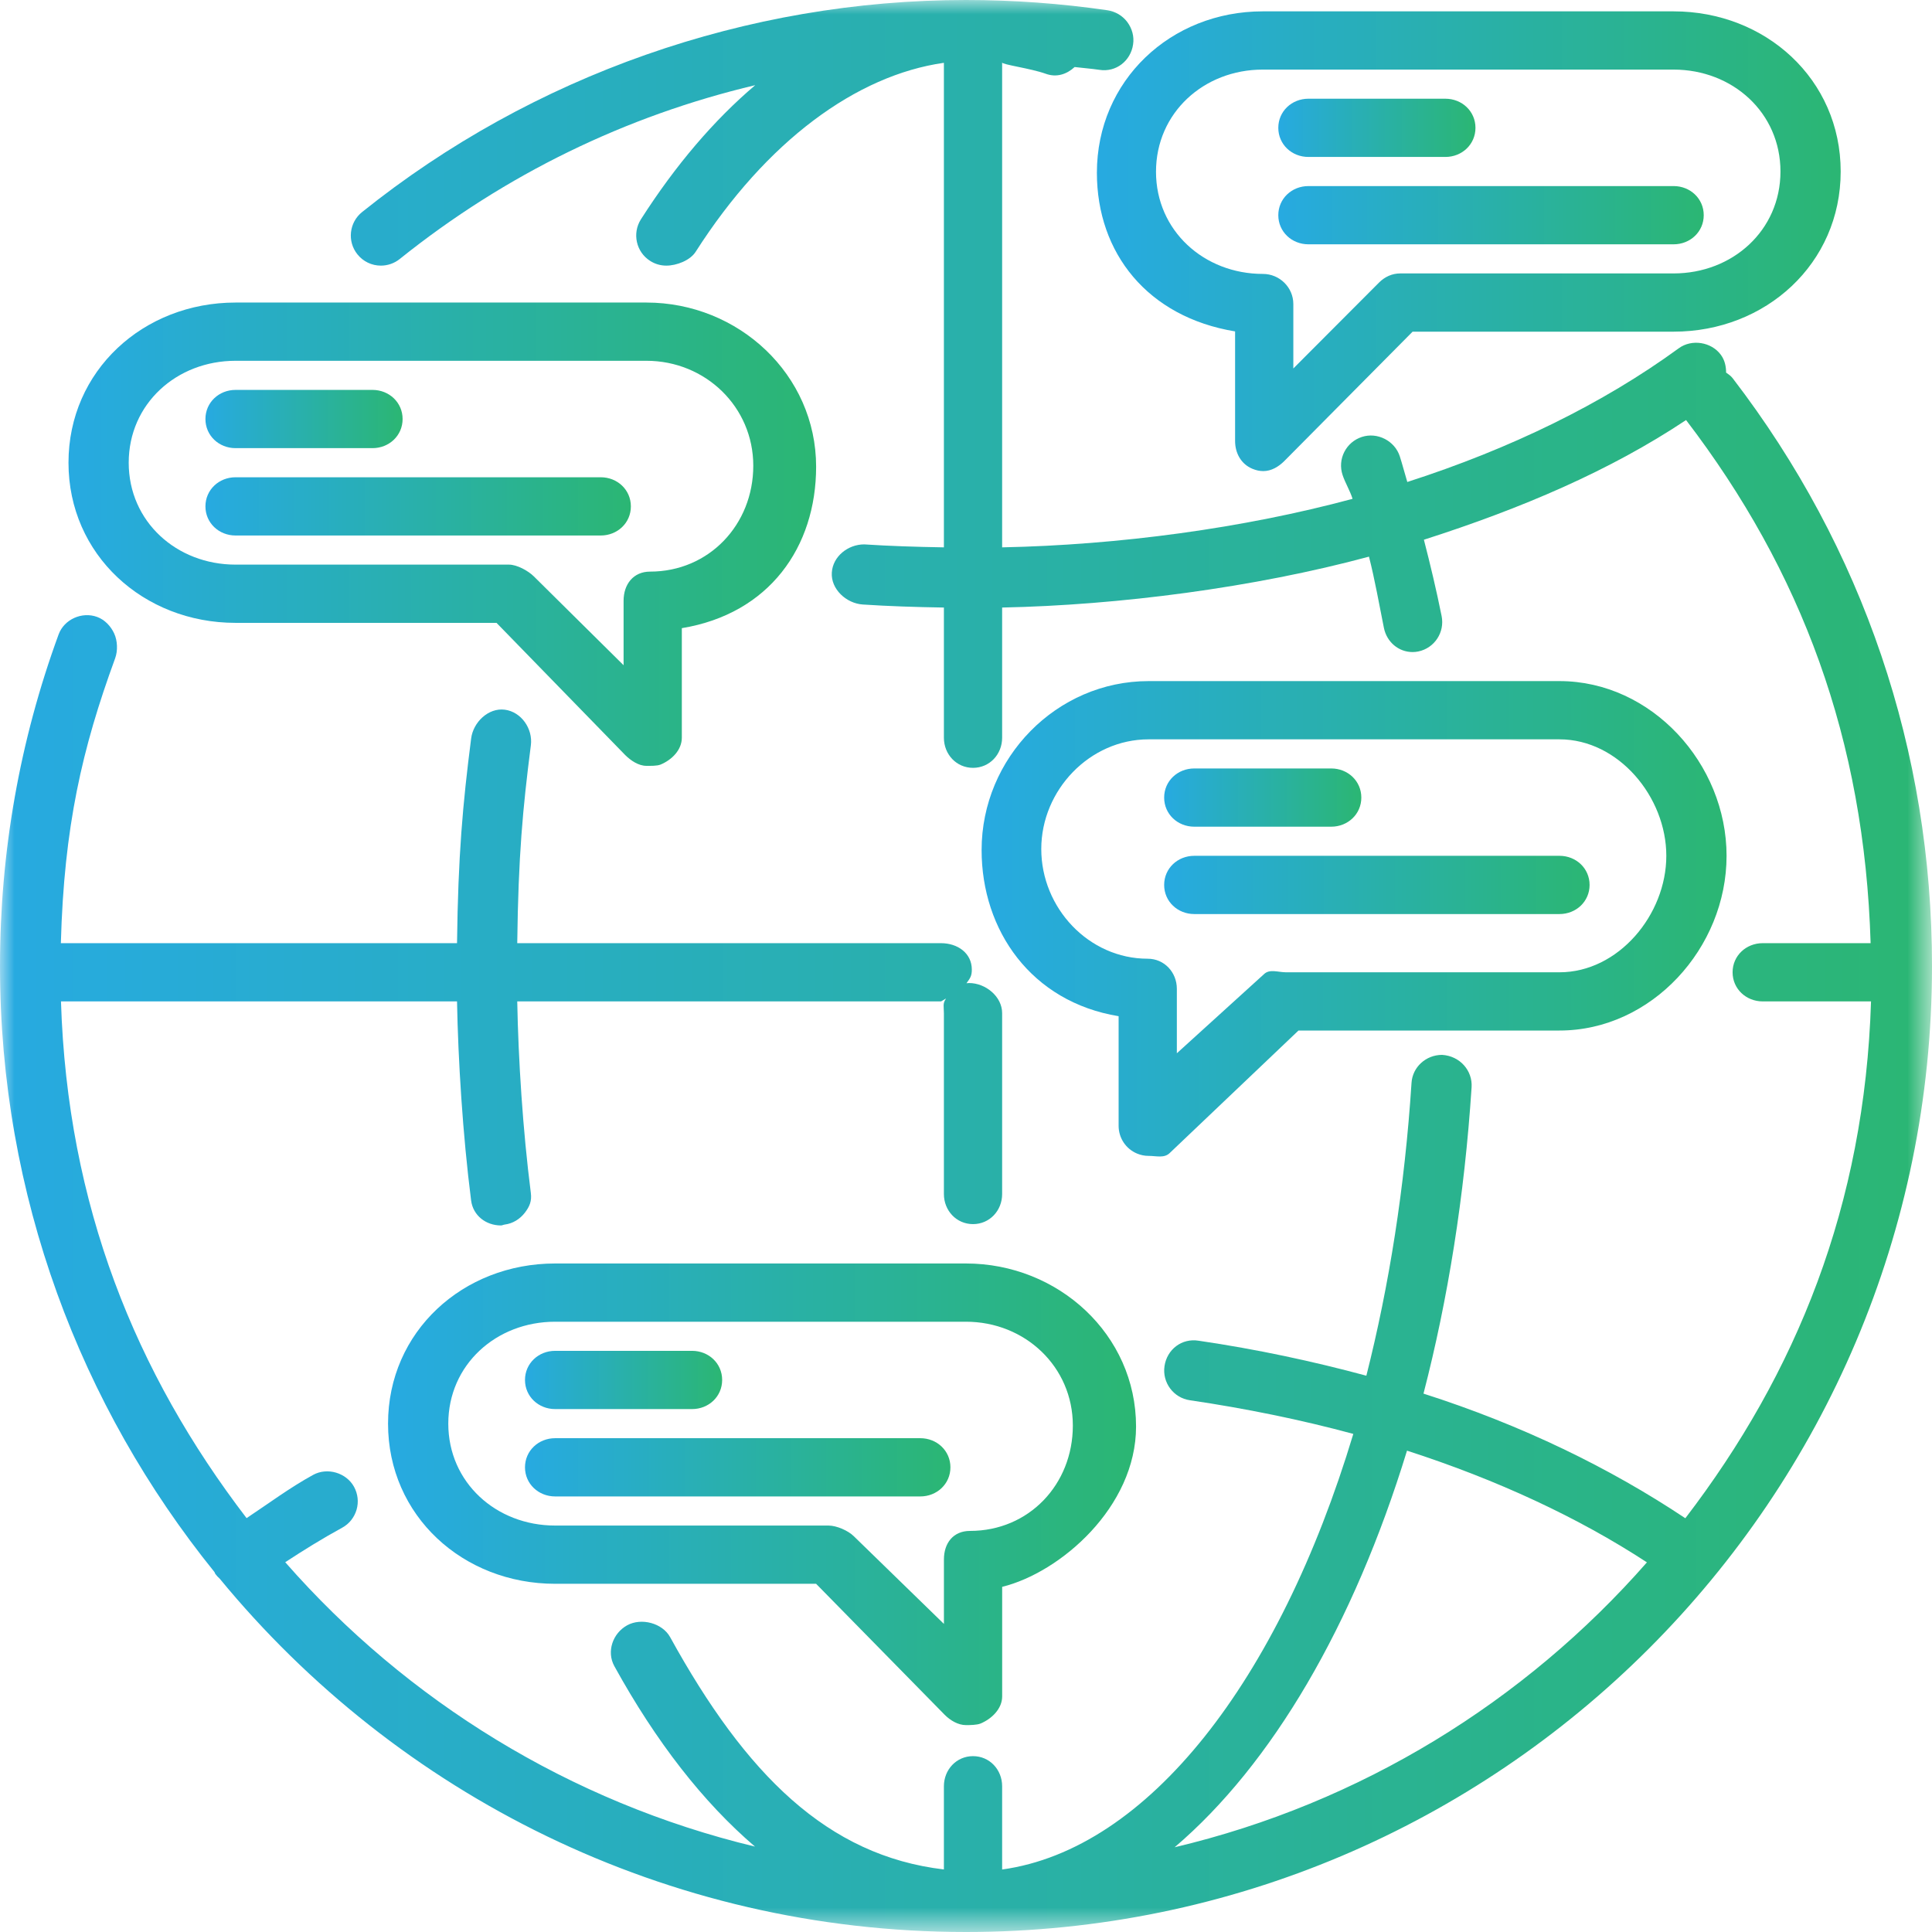
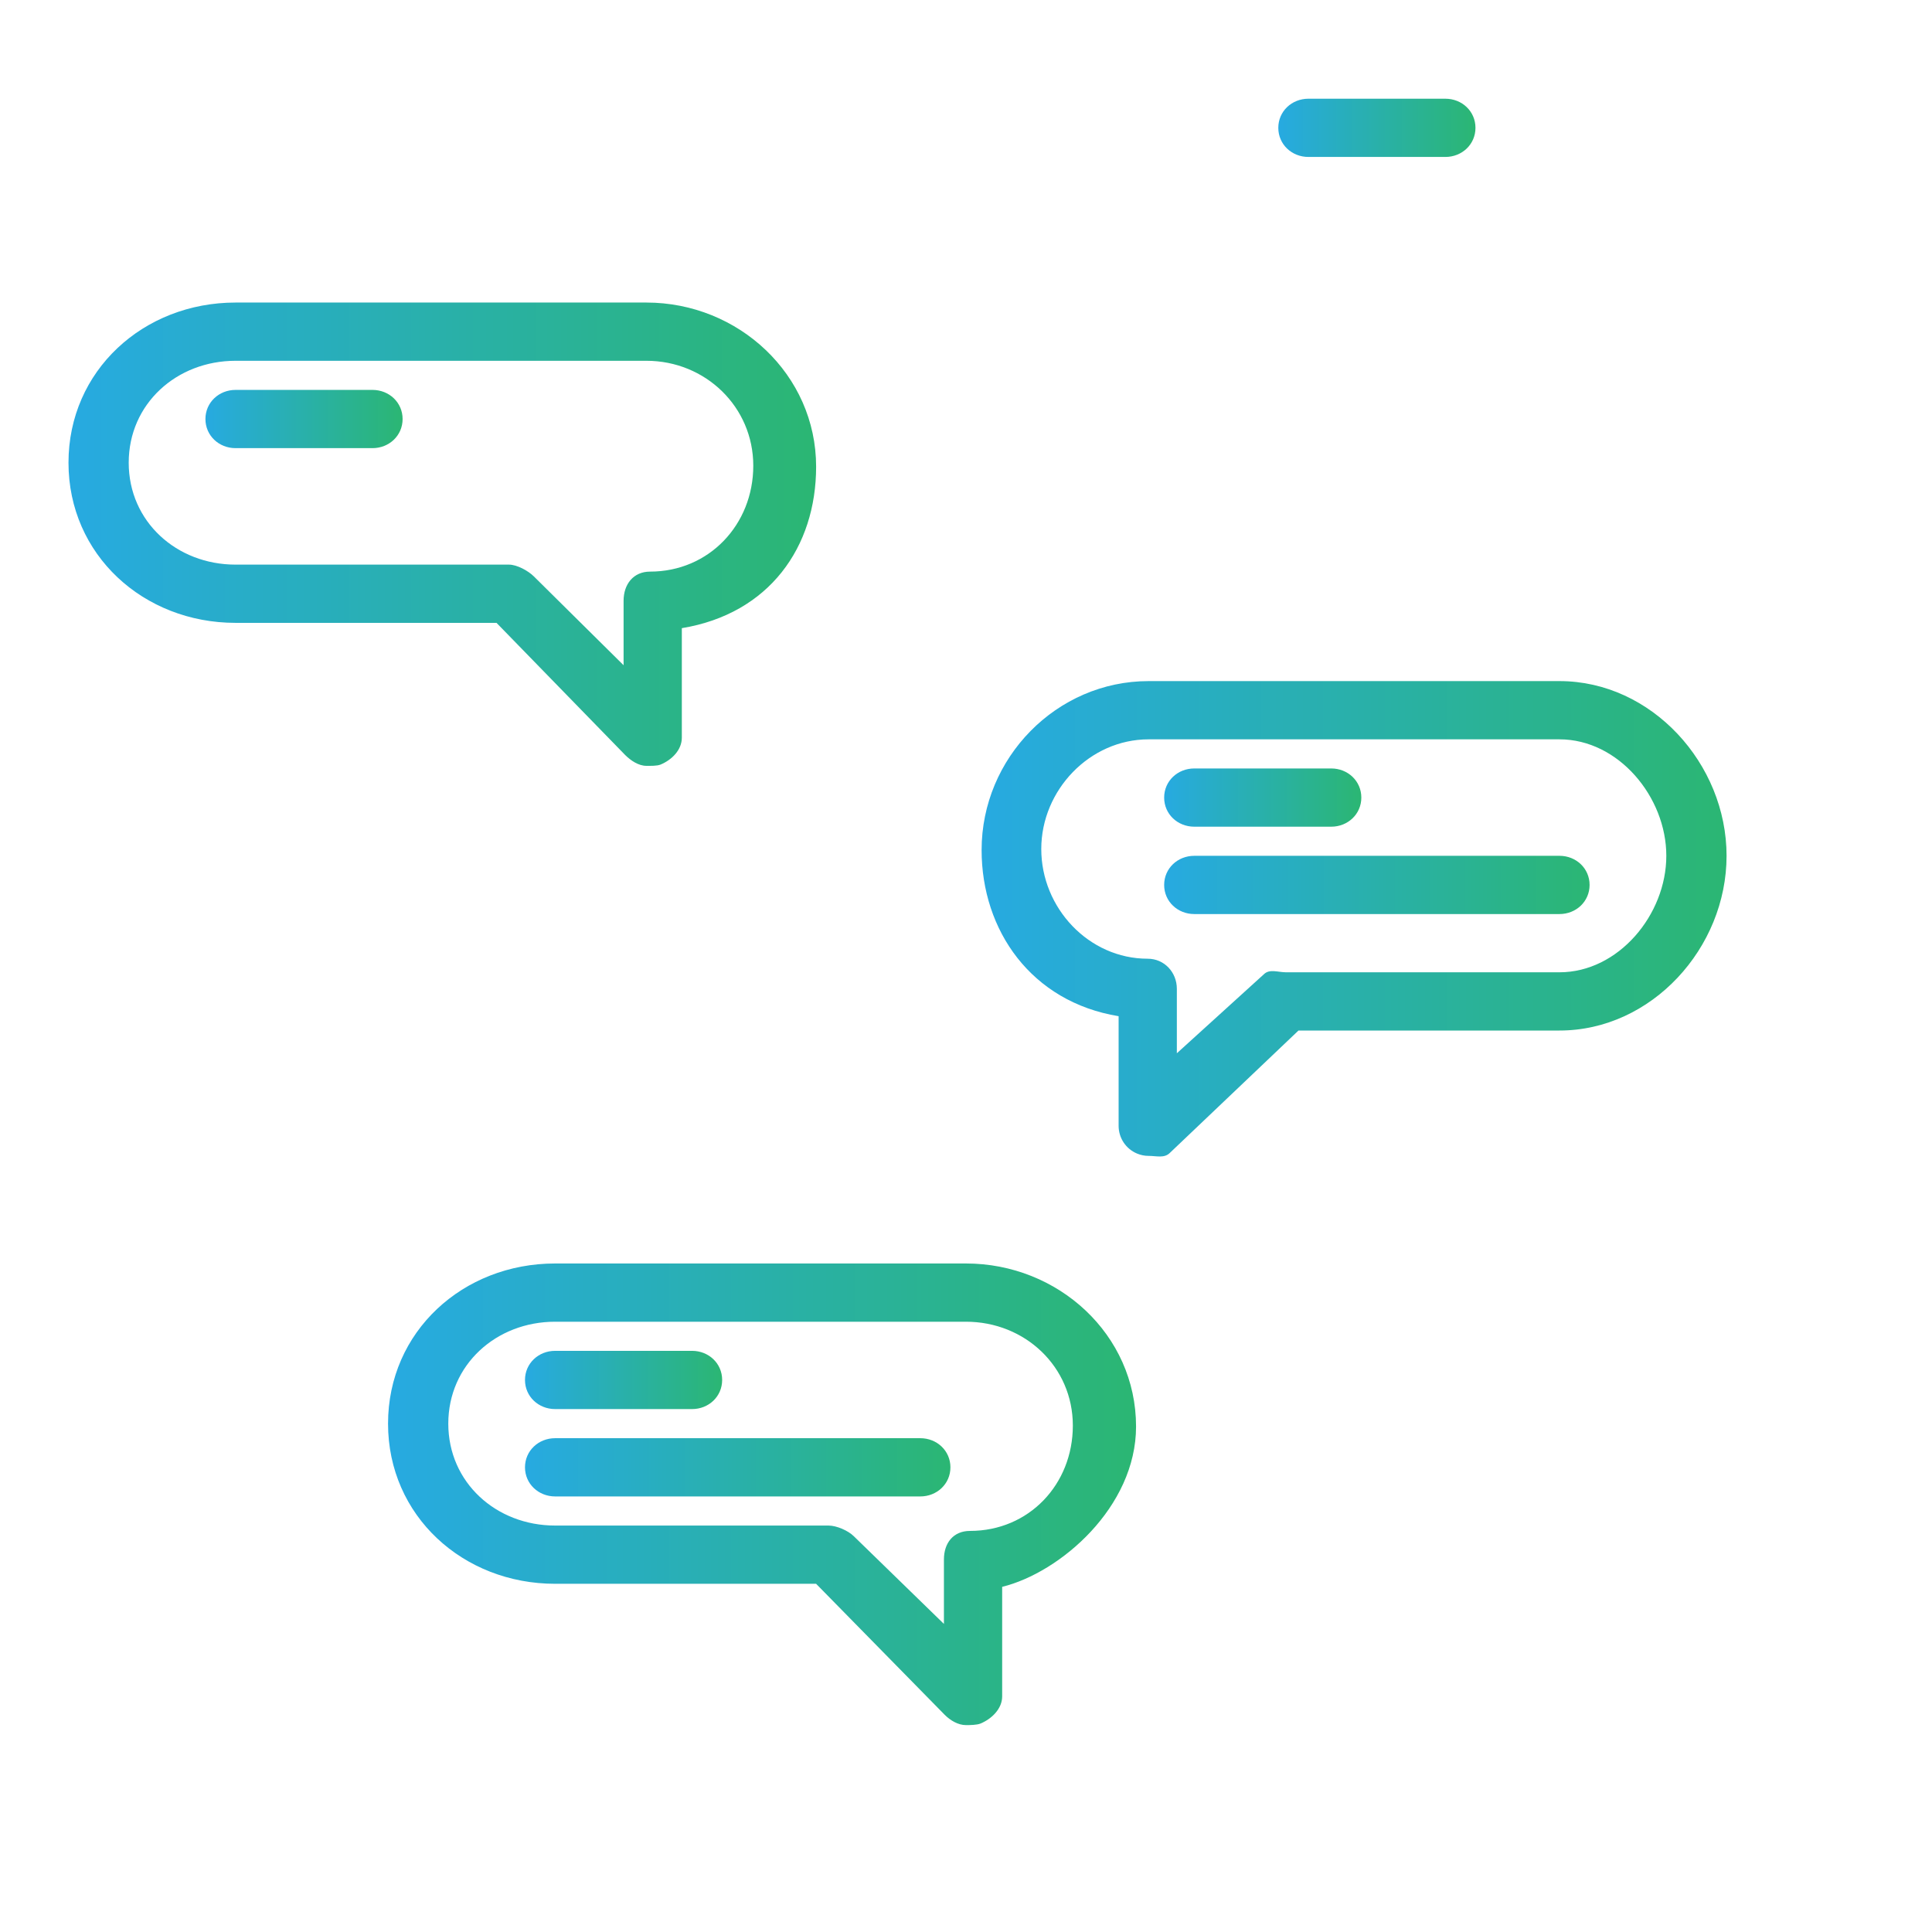
<svg xmlns="http://www.w3.org/2000/svg" xmlns:xlink="http://www.w3.org/1999/xlink" width="66.348px" height="66.348px" viewBox="0 0 66.348 66.348" version="1.1">
  <title>群組</title>
  <defs>
-     <polygon id="path-1" points="0 0 66.348 0 66.348 66.348 0 66.348" />
    <linearGradient x1="100%" y1="50%" x2="0%" y2="50%" id="linearGradient-3">
      <stop stop-color="#2BB673" offset="0%" />
      <stop stop-color="#27AAE1" offset="100%" />
    </linearGradient>
    <linearGradient x1="100%" y1="50%" x2="0%" y2="50%" id="linearGradient-4">
      <stop stop-color="#2BB673" offset="0%" />
      <stop stop-color="#27AAE1" offset="100%" />
    </linearGradient>
    <linearGradient x1="100%" y1="50%" x2="0%" y2="50%" id="linearGradient-5">
      <stop stop-color="#2BB673" offset="0%" />
      <stop stop-color="#27AAE1" offset="100%" />
    </linearGradient>
    <linearGradient x1="100%" y1="50%" x2="0%" y2="50%" id="linearGradient-6">
      <stop stop-color="#2BB673" offset="0%" />
      <stop stop-color="#27AAE1" offset="100%" />
    </linearGradient>
    <linearGradient x1="100%" y1="50%" x2="0%" y2="50%" id="linearGradient-7">
      <stop stop-color="#2BB673" offset="0%" />
      <stop stop-color="#27AAE1" offset="100%" />
    </linearGradient>
    <linearGradient x1="100%" y1="50%" x2="0%" y2="50%" id="linearGradient-8">
      <stop stop-color="#2BB673" offset="0%" />
      <stop stop-color="#27AAE1" offset="100%" />
    </linearGradient>
    <linearGradient x1="100%" y1="50%" x2="0%" y2="50%" id="linearGradient-9">
      <stop stop-color="#2BB673" offset="0%" />
      <stop stop-color="#27AAE1" offset="100%" />
    </linearGradient>
  </defs>
  <g id="Page-3" stroke="none" stroke-width="1" fill="none" fill-rule="evenodd">
    <g id="01_about_a" transform="translate(-715, -1675)">
      <g id="群組-17" transform="translate(365, 1675)">
        <g id="群組-9" transform="translate(350, 0)">
          <g id="群組" transform="translate(0, -0)">
            <g>
              <mask id="mask-2" fill="white">
                <use xlink:href="#path-1" />
              </mask>
              <g id="Clip-2" />
              <path d="M56.558,53.654 C52.363,58.437 46.731,61.925 40.339,63.438 C43.68,60.593 46.48,55.818 48.319,49.818 C51.409,50.815 54.203,52.114 56.558,53.654 M59.277,12.795 C59.277,12.583 59.232,12.369 59.097,12.185 C58.773,11.742 58.096,11.634 57.652,11.96 C55.044,13.863 51.873,15.412 48.329,16.552 C48.24,16.26 48.163,15.955 48.071,15.67 C47.899,15.138 47.301,14.831 46.769,15.005 C46.506,15.091 46.292,15.273 46.166,15.519 C46.041,15.765 46.019,16.046 46.105,16.308 C46.191,16.574 46.367,16.86 46.449,17.131 C42.689,18.144 38.415,18.716 34.415,18.797 L34.415,2.146 C34.415,2.22 35.386,2.345 35.912,2.533 C36.281,2.668 36.629,2.555 36.905,2.302 C37.196,2.337 37.464,2.356 37.753,2.398 C38.329,2.49 38.831,2.089 38.912,1.526 C38.954,1.253 38.878,0.98 38.714,0.758 C38.548,0.537 38.304,0.393 38.031,0.352 C36.435,0.119 34.8,-0 33.175,-0 C25.656,-0 18.29,2.586 12.435,7.282 C11.99,7.638 11.917,8.29 12.275,8.735 C12.472,8.981 12.765,9.122 13.08,9.122 C13.315,9.122 13.544,9.042 13.727,8.895 C17.368,5.975 21.509,3.974 25.935,2.925 C24.527,4.12 23.204,5.663 22.01,7.532 C21.704,8.014 21.846,8.654 22.326,8.959 C22.492,9.066 22.684,9.122 22.881,9.122 C23.237,9.122 23.701,8.944 23.891,8.645 C26.323,4.839 29.415,2.583 32.415,2.157 L32.415,18.797 C31.415,18.78 30.559,18.752 29.678,18.695 C29.119,18.695 28.601,19.11 28.566,19.66 C28.527,20.23 29.063,20.723 29.631,20.76 C30.514,20.818 31.415,20.848 32.415,20.864 L32.415,25.335 C32.415,25.905 32.845,26.369 33.415,26.369 C33.986,26.369 34.415,25.905 34.415,25.335 L34.415,20.864 C38.415,20.783 43.068,20.181 47.013,19.116 C47.217,19.918 47.358,20.732 47.526,21.565 C47.624,22.045 48.025,22.393 48.513,22.393 C48.579,22.393 48.636,22.386 48.705,22.373 C49.264,22.258 49.621,21.712 49.507,21.154 C49.328,20.264 49.12,19.392 48.899,18.535 C52.257,17.46 55.302,16.159 57.902,14.425 C61.865,19.609 64.029,25.39 64.24,32.39 L60.535,32.39 C59.964,32.39 59.5,32.821 59.5,33.39 C59.5,33.96 59.964,34.39 60.535,34.39 L64.254,34.39 C64.035,41.39 61.693,47.156 57.877,52.139 C55.283,50.408 52.253,48.935 48.885,47.859 C49.722,44.632 50.294,41.078 50.537,37.337 C50.573,36.769 50.14,36.264 49.524,36.226 C48.969,36.226 48.508,36.645 48.474,37.187 C48.242,40.78 47.703,44.161 46.923,47.244 C45.081,46.747 43.164,46.336 41.167,46.043 C40.581,45.946 40.075,46.345 39.991,46.915 C39.908,47.479 40.299,48.005 40.863,48.087 C42.761,48.365 44.704,48.762 46.475,49.243 C43.917,57.737 39.415,63.509 34.415,64.202 L34.415,61.343 C34.415,60.773 33.986,60.309 33.415,60.309 C32.845,60.309 32.415,60.773 32.415,61.343 L32.415,64.2 C28.415,63.728 25.614,60.942 23.013,56.221 C22.747,55.739 22.025,55.547 21.538,55.815 C21.04,56.09 20.823,56.72 21.098,57.219 C22.53,59.817 24.152,61.898 25.927,63.415 C19.574,61.888 13.969,58.41 9.795,53.649 C10.423,53.238 11.066,52.838 11.751,52.464 C11.994,52.331 12.166,52.112 12.245,51.847 C12.322,51.582 12.29,51.303 12.159,51.061 C11.894,50.577 11.242,50.382 10.755,50.649 C9.956,51.086 9.2,51.65 8.468,52.135 C4.654,47.154 2.314,41.39 2.094,34.39 L15.695,34.39 C15.732,36.39 15.89,38.969 16.179,41.227 C16.245,41.742 16.686,42.084 17.204,42.084 C17.246,42.084 17.288,42.059 17.336,42.053 C17.611,42.018 17.855,41.866 18.023,41.648 C18.192,41.429 18.265,41.244 18.23,40.97 C17.953,38.8 17.8,36.39 17.763,34.39 L32.314,34.39 C32.327,34.39 32.475,34.292 32.488,34.292 C32.366,34.462 32.415,34.568 32.415,34.793 L32.415,41.005 C32.415,41.574 32.845,42.038 33.415,42.038 C33.986,42.038 34.415,41.574 34.415,41.005 L34.415,34.793 C34.415,34.223 33.848,33.759 33.278,33.759 C33.265,33.759 33.203,33.766 33.19,33.766 C33.313,33.596 33.374,33.524 33.374,33.299 C33.374,32.729 32.884,32.39 32.314,32.39 L17.763,32.39 C17.8,29.39 17.953,27.762 18.231,25.591 C18.303,25.026 17.902,24.445 17.334,24.372 C16.77,24.3 16.25,24.804 16.18,25.36 C15.89,27.619 15.732,29.39 15.695,32.39 L2.09,32.39 C2.199,28.39 2.82,25.705 3.954,22.608 C4.049,22.348 4.037,22.005 3.921,21.754 C3.805,21.504 3.598,21.282 3.337,21.187 C2.816,20.995 2.202,21.269 2.013,21.787 C0.677,25.434 -0,29.263 -0,33.182 C-0,41.057 2.764,48.292 7.366,53.988 C7.378,54.009 7.38,54.031 7.395,54.051 C7.439,54.112 7.491,54.166 7.546,54.215 C13.635,61.618 22.863,66.348 33.174,66.348 C51.466,66.348 66.348,51.466 66.348,33.175 C66.348,25.802 63.981,18.822 59.502,12.988 C59.441,12.908 59.358,12.852 59.277,12.795" id="Fill-1" fill="url(#linearGradient-3)" mask="url(#mask-2)" />
            </g>
-             <path d="M43.364,2.39 L57.474,2.39 C59.498,2.39 61.144,3.867 61.144,5.89 C61.144,7.913 59.498,9.39 57.474,9.39 L48.085,9.39 C47.808,9.39 47.557,9.506 47.362,9.7 L44.415,12.654 L44.415,10.441 C44.415,9.87 43.942,9.407 43.372,9.407 C41.348,9.407 39.699,7.922 39.699,5.898 C39.699,3.875 41.341,2.39 43.364,2.39 M42.415,11.381 L42.415,15.144 C42.415,15.563 42.622,15.938 43.01,16.099 C43.137,16.151 43.25,16.178 43.385,16.178 C43.66,16.178 43.909,16.029 44.105,15.833 L48.511,11.39 L57.474,11.39 C60.637,11.39 63.212,9.054 63.212,5.89 C63.212,2.726 60.637,0.39 57.474,0.39 L43.364,0.39 C40.201,0.39 37.669,2.769 37.669,5.932 C37.669,8.695 39.415,10.888 42.415,11.381" id="Fill-3" fill="url(#linearGradient-4)" />
            <path d="M44.933,5.39 L49.636,5.39 C50.206,5.39 50.67,4.96 50.67,4.39 C50.67,3.82 50.206,3.39 49.636,3.39 L44.933,3.39 C44.363,3.39 43.899,3.82 43.899,4.39 C43.899,4.96 44.363,5.39 44.933,5.39" id="Fill-5" fill="url(#linearGradient-5)" />
-             <path d="M44.933,8.39 L57.475,8.39 C58.045,8.39 58.509,7.96 58.509,7.39 C58.509,6.82 58.045,6.39 57.475,6.39 L44.933,6.39 C44.363,6.39 43.899,6.82 43.899,7.39 C43.899,7.96 44.363,8.39 44.933,8.39" id="Fill-7" fill="url(#linearGradient-6)" />
            <path d="M39.445,25.39 L53.555,25.39 C55.579,25.39 57.224,27.367 57.224,29.39 C57.224,31.413 55.579,33.39 53.555,33.39 L44.165,33.39 C43.889,33.39 43.598,33.264 43.403,33.458 L40.415,36.171 L40.415,33.957 C40.415,33.388 39.983,32.924 39.413,32.924 C37.389,32.924 35.759,31.181 35.759,29.157 C35.759,27.134 37.422,25.39 39.445,25.39 M39.445,39.695 C39.716,39.695 39.982,39.784 40.174,39.593 L44.592,35.39 L53.555,35.39 C56.718,35.39 59.293,32.554 59.293,29.39 C59.293,26.226 56.718,23.39 53.555,23.39 L39.445,23.39 C36.282,23.39 33.71,26.027 33.71,29.191 C33.71,31.953 35.415,34.405 38.415,34.898 L38.415,38.661 C38.415,39.08 38.663,39.455 39.05,39.616 C39.176,39.668 39.308,39.695 39.445,39.695" id="Fill-9" fill="url(#linearGradient-7)" />
            <path d="M41.013,28.39 L45.717,28.39 C46.286,28.39 46.75,27.96 46.75,27.39 C46.75,26.82 46.286,26.39 45.717,26.39 L41.013,26.39 C40.443,26.39 39.979,26.82 39.979,27.39 C39.979,27.96 40.443,28.39 41.013,28.39" id="Fill-11" fill="url(#linearGradient-5)" />
            <path d="M41.013,31.39 L53.556,31.39 C54.125,31.39 54.589,30.96 54.589,30.39 C54.589,29.82 54.125,29.39 53.556,29.39 L41.013,29.39 C40.443,29.39 39.979,29.82 39.979,30.39 C39.979,30.96 40.443,31.39 41.013,31.39" id="Fill-13" fill="url(#linearGradient-6)" />
            <path d="M8.089,12.39 L22.199,12.39 C24.223,12.39 25.869,13.97 25.869,15.994 C25.869,18.017 24.348,19.63 22.324,19.63 C21.754,19.63 21.415,20.061 21.415,20.631 L21.415,22.845 L18.334,19.795 C18.139,19.601 17.754,19.39 17.479,19.39 L8.089,19.39 C6.066,19.39 4.42,17.913 4.42,15.89 C4.42,13.867 6.066,12.39 8.089,12.39 M8.089,21.39 L17.051,21.39 L21.47,25.929 C21.662,26.12 21.928,26.3 22.199,26.3 C22.334,26.3 22.557,26.308 22.687,26.256 C23.074,26.094 23.415,25.753 23.415,25.334 L23.415,21.572 C26.415,21.078 28.027,18.789 28.027,16.027 C28.027,12.864 25.362,10.39 22.199,10.39 L8.089,10.39 C4.926,10.39 2.352,12.727 2.352,15.89 C2.352,19.053 4.926,21.39 8.089,21.39" id="Fill-15" fill="url(#linearGradient-8)" />
            <path d="M8.089,15.39 L12.792,15.39 C13.362,15.39 13.826,14.96 13.826,14.39 C13.826,13.82 13.362,13.39 12.792,13.39 L8.089,13.39 C7.519,13.39 7.055,13.82 7.055,14.39 C7.055,14.96 7.519,15.39 8.089,15.39" id="Fill-17" fill="url(#linearGradient-5)" />
-             <path d="M8.089,18.39 L20.631,18.39 C21.201,18.39 21.665,17.96 21.665,17.39 C21.665,16.82 21.201,16.39 20.631,16.39 L8.089,16.39 C7.519,16.39 7.055,16.82 7.055,17.39 C7.055,17.96 7.519,18.39 8.089,18.39" id="Fill-19" fill="url(#linearGradient-6)" />
            <path d="M19.064,45.39 L33.173,45.39 C35.197,45.39 36.843,46.932 36.843,48.956 C36.843,50.979 35.334,52.574 33.312,52.574 C32.742,52.574 32.416,52.985 32.416,53.555 L32.416,55.768 L29.322,52.757 C29.127,52.563 28.729,52.39 28.453,52.39 L19.064,52.39 C17.041,52.39 15.395,50.913 15.395,48.89 C15.395,46.867 17.041,45.39 19.064,45.39 M33.173,43.39 L19.064,43.39 C15.9,43.39 13.326,45.726 13.326,48.89 C13.326,52.054 15.9,54.39 19.064,54.39 L28.026,54.39 L32.444,58.891 C32.636,59.083 32.903,59.243 33.173,59.243 C33.309,59.243 33.544,59.241 33.673,59.189 C34.062,59.027 34.416,58.678 34.416,58.259 L34.416,54.495 C36.416,54.002 39.014,51.752 39.014,48.99 C39.014,45.826 36.337,43.39 33.173,43.39" id="Fill-21" fill="url(#linearGradient-9)" />
            <path d="M19.064,51.39 L31.605,51.39 C32.175,51.39 32.639,50.96 32.639,50.39 C32.639,49.82 32.175,49.39 31.605,49.39 L19.064,49.39 C18.494,49.39 18.029,49.82 18.029,50.39 C18.029,50.96 18.494,51.39 19.064,51.39" id="Fill-23" fill="url(#linearGradient-6)" />
            <path d="M19.064,48.39 L23.767,48.39 C24.337,48.39 24.8,47.96 24.8,47.39 C24.8,46.82 24.337,46.39 23.767,46.39 L19.064,46.39 C18.494,46.39 18.029,46.82 18.029,47.39 C18.029,47.96 18.494,48.39 19.064,48.39" id="Fill-25" fill="url(#linearGradient-5)" />
          </g>
        </g>
      </g>
    </g>
  </g>
</svg>